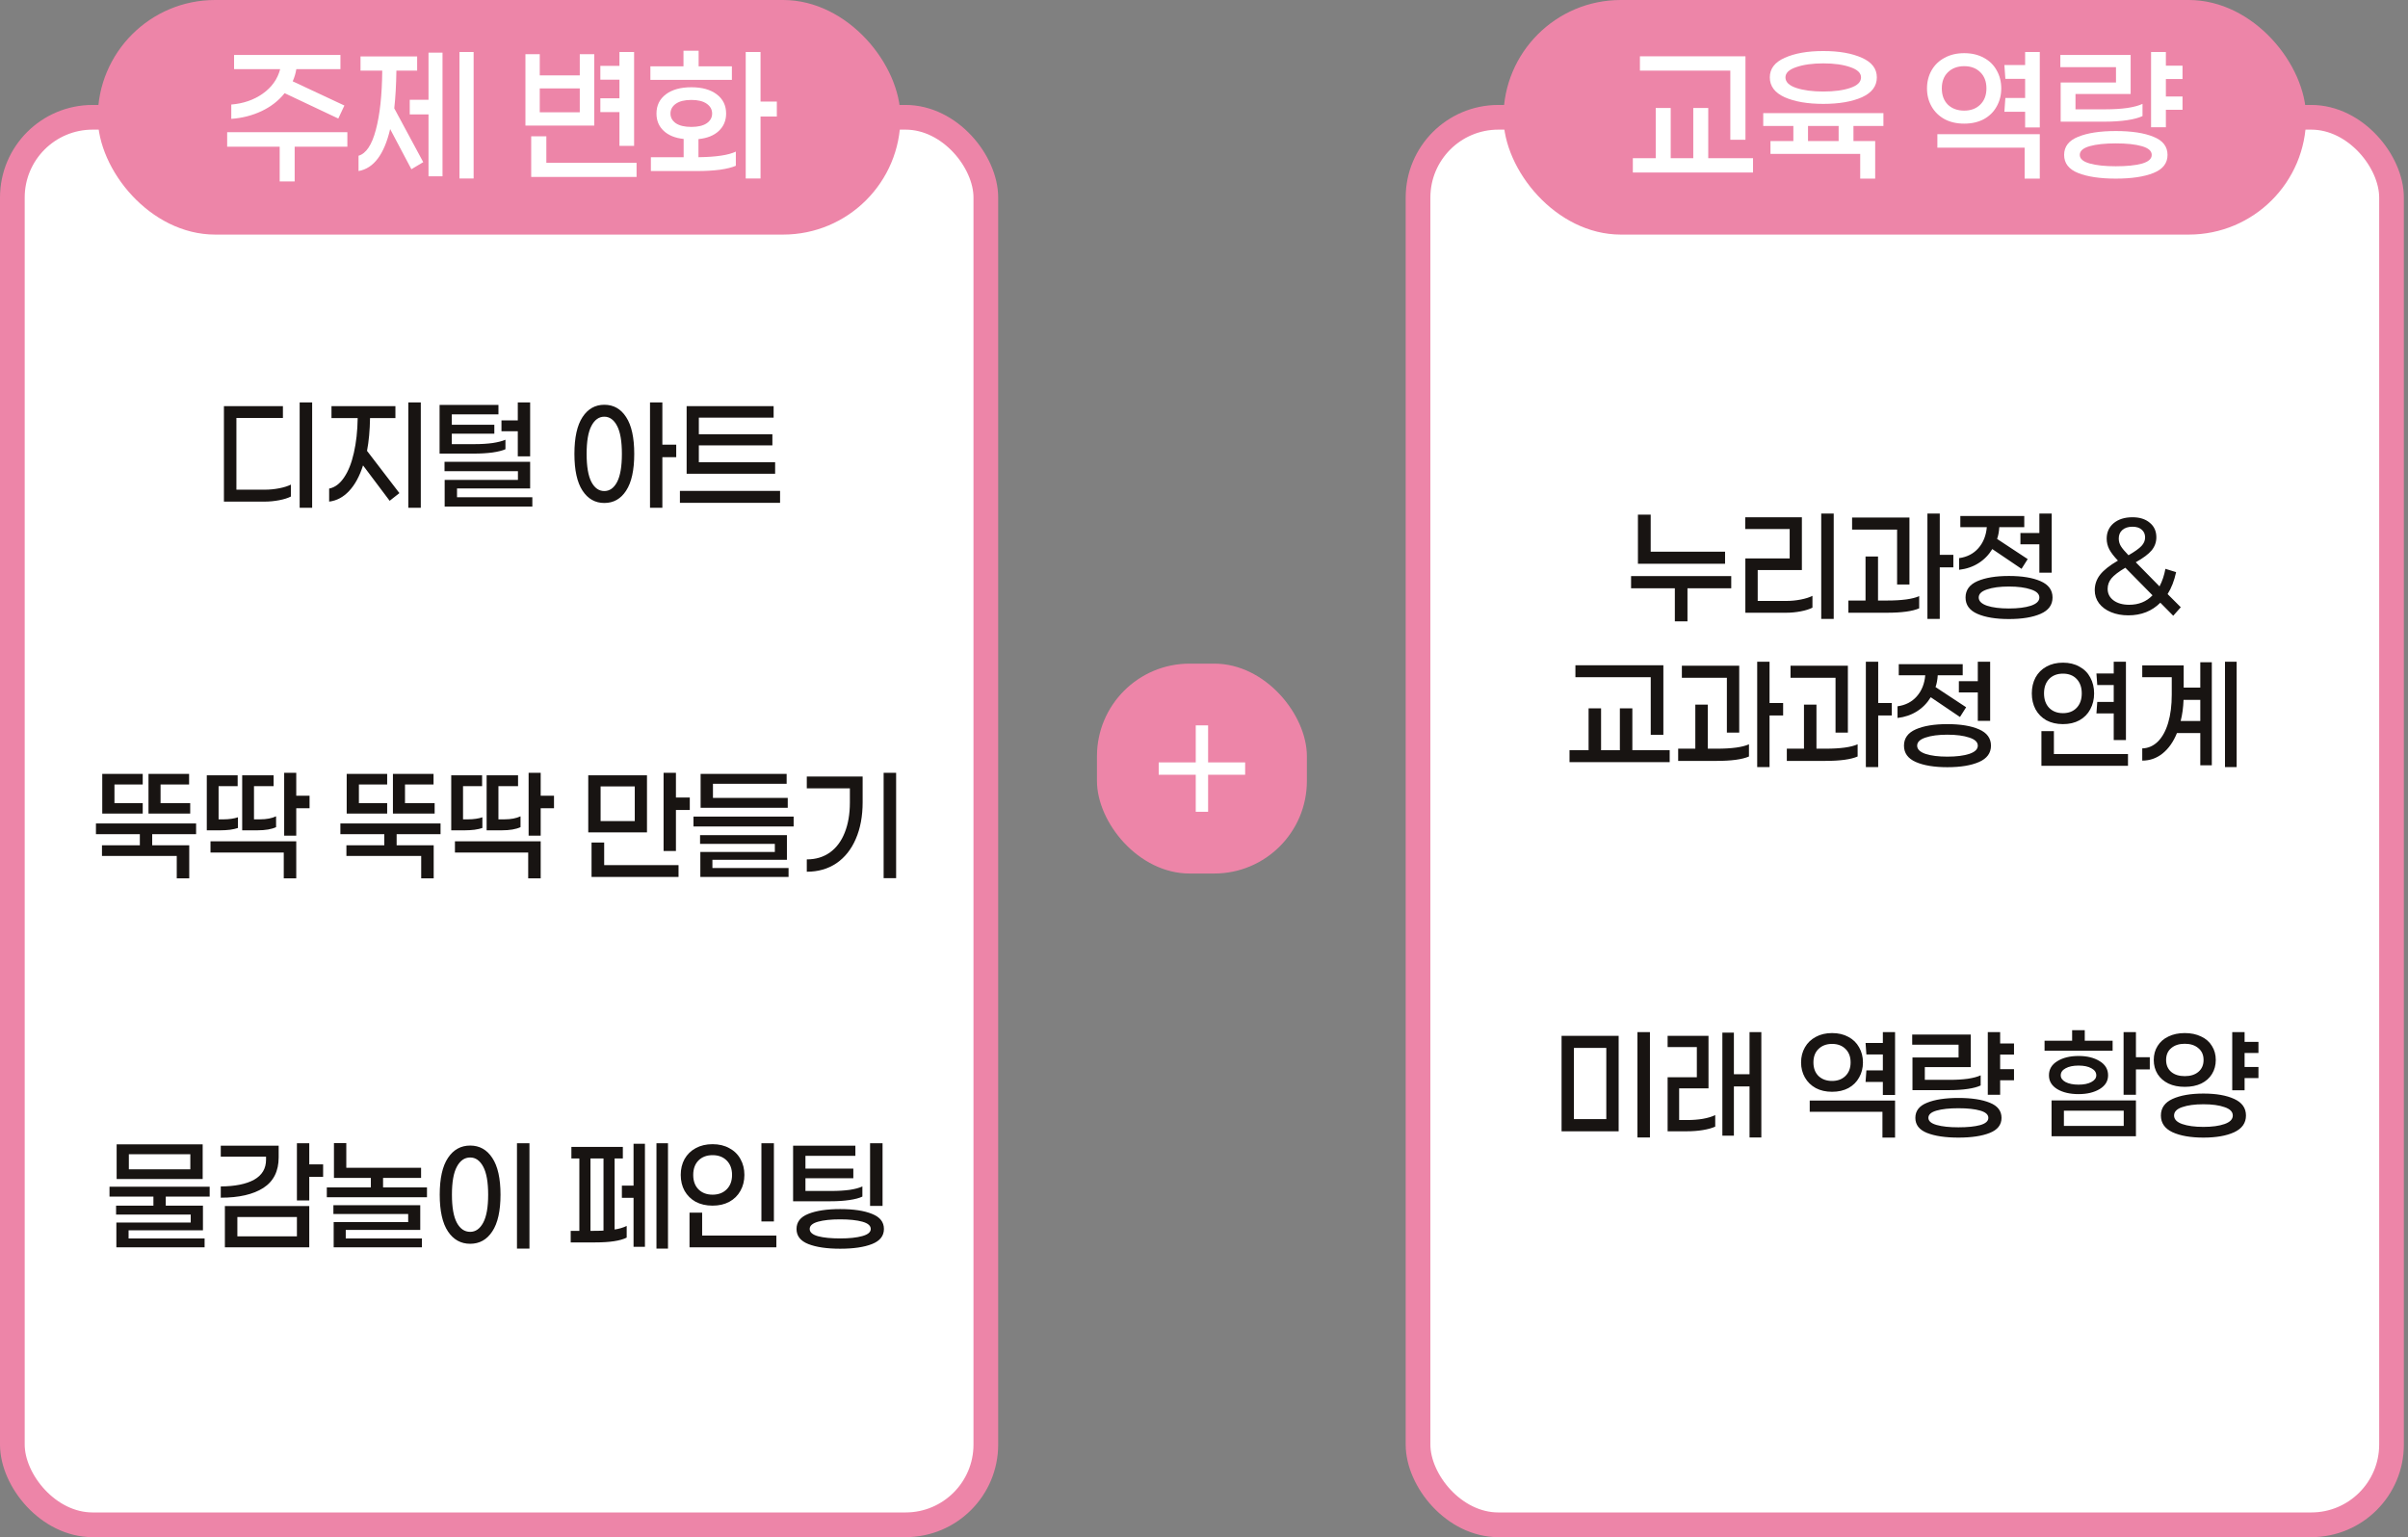
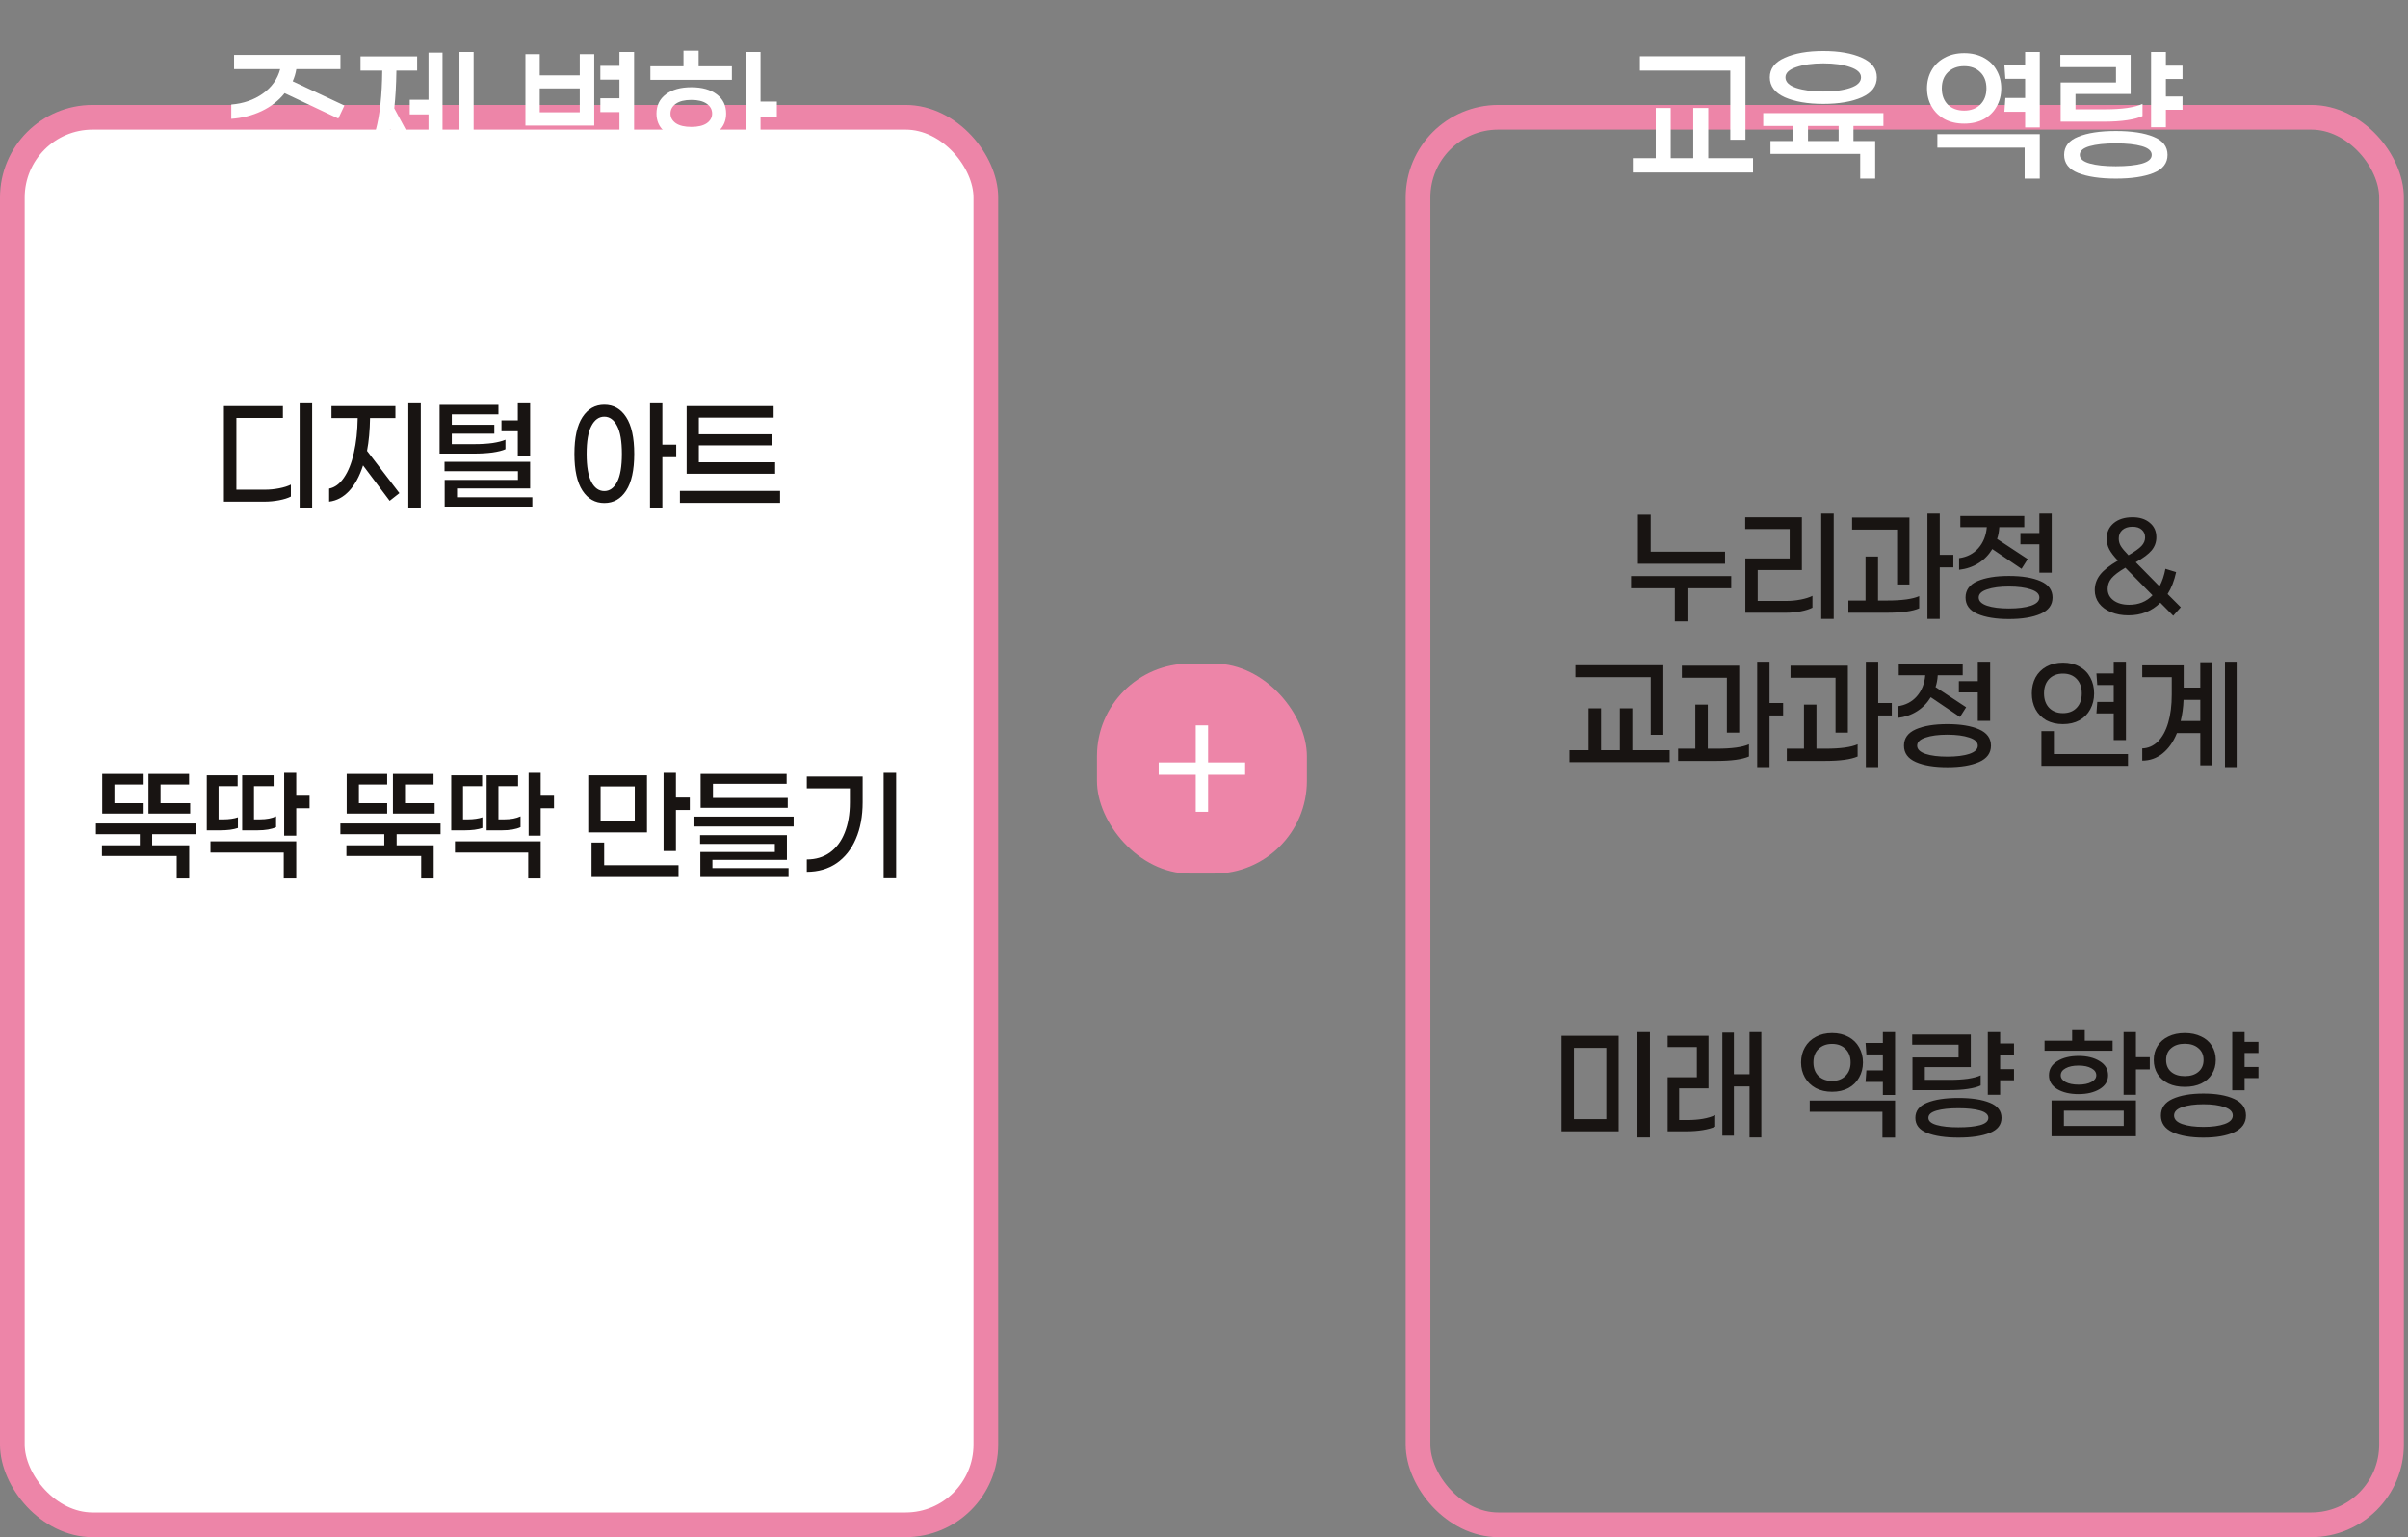
<svg xmlns="http://www.w3.org/2000/svg" width="390" height="249" viewBox="0 0 390 249" fill="none">
  <rect x="0" y="0" width="390" height="249" fill="#808080" stroke="none" />
  <rect x="2" y="19" width="157.667" height="228" rx="13" fill="white" />
  <rect x="2" y="19" width="157.667" height="228" rx="13" stroke="#ED85A8" stroke-width="4" />
  <path d="M48.533 82.256V65.189H50.556V82.256H48.533ZM38.289 67.7V79.322H42.911C43.667 79.322 44.43 79.248 45.2 79.1C45.971 78.952 46.608 78.752 47.111 78.5V80.433C46.622 80.685 45.985 80.885 45.2 81.033C44.415 81.181 43.63 81.256 42.844 81.256H36.267V65.789H45.822V67.7H38.289ZM68.153 82.256H66.131V65.189H68.153V82.256ZM59.931 67.722C59.901 69.722 59.739 71.493 59.442 73.033L64.687 79.878L63.109 81.122L58.798 75.389C58.235 77.152 57.479 78.537 56.531 79.544C55.598 80.537 54.524 81.107 53.309 81.256V79.144C54.227 78.967 55.027 78.374 55.709 77.367C56.405 76.359 56.938 75.026 57.309 73.367C57.694 71.693 57.901 69.811 57.931 67.722H53.687V65.789H64.042V67.722H59.931ZM81.218 69.856V68.1H83.862V65.189H85.862V73.922H83.862V69.856H81.218ZM81.862 72.767C81.373 72.989 80.669 73.167 79.751 73.3C78.847 73.418 77.84 73.478 76.729 73.478H71.195V65.589H80.729V67.122H73.173V68.811H80.062V70.256H73.173V71.944H76.884C77.951 71.944 78.914 71.885 79.773 71.767C80.647 71.633 81.344 71.456 81.862 71.233V72.767ZM86.218 82.056H72.018V77.744H83.884V76.322H71.995V74.811H85.862V79.122H74.018V80.544H86.218V82.056ZM107.276 74.056V82.256H105.276V65.189H107.276V72.033H109.521V74.056H107.276ZM97.876 65.567C99.373 65.567 100.551 66.233 101.41 67.567C102.284 68.9 102.721 70.885 102.721 73.522C102.721 76.159 102.284 78.144 101.41 79.478C100.551 80.811 99.373 81.478 97.876 81.478C96.395 81.478 95.217 80.811 94.343 79.478C93.469 78.144 93.032 76.159 93.032 73.522C93.032 70.885 93.469 68.9 94.343 67.567C95.217 66.233 96.395 65.567 97.876 65.567ZM97.876 79.544C98.736 79.544 99.425 79.056 99.943 78.078C100.462 77.085 100.721 75.567 100.721 73.522C100.721 71.478 100.462 69.967 99.943 68.989C99.425 67.996 98.736 67.5 97.876 67.5C97.002 67.5 96.306 67.996 95.788 68.989C95.269 69.967 95.01 71.478 95.01 73.522C95.01 75.567 95.269 77.085 95.788 78.078C96.306 79.056 97.002 79.544 97.876 79.544ZM111.207 76.744V65.789H125.296V67.656H113.185V70.344H125.096V72.144H113.185V74.878H125.541V76.744H111.207ZM126.341 81.456H110.119V79.522H126.341V81.456Z" fill="#181412" />
  <path d="M16.561 131.789V125.367H23.116V127.078H18.538V130.1H23.116V131.789H16.561ZM24.05 131.789V125.367H30.627V127.078H26.005V130.1H30.805V131.789H24.05ZM24.65 136.922H30.65V142.278H28.627V138.656H16.516V136.922H22.65V135.122H15.539V133.389H31.761V135.122H24.65V136.922ZM47.981 130.922V135.367H46.025V125.189H47.981V128.9H50.136V130.922H47.981ZM38.536 134.122C38.195 134.241 37.766 134.337 37.247 134.411C36.729 134.47 36.225 134.5 35.736 134.5H33.492V125.589H38.492V127.344H35.403V132.722H36.27C36.669 132.722 37.077 132.693 37.492 132.633C37.907 132.574 38.255 132.493 38.536 132.389V134.122ZM44.714 133.989C43.973 134.33 42.973 134.5 41.714 134.5H39.225V125.589H44.314V127.344H41.136V132.722H42.136C43.158 132.722 44.018 132.559 44.714 132.233V133.989ZM47.981 136.278V142.278H45.958V138.1H34.092V136.278H47.981ZM56.151 131.789V125.367H62.706V127.078H58.128V130.1H62.706V131.789H56.151ZM63.639 131.789V125.367H70.217V127.078H65.595V130.1H70.395V131.789H63.639ZM64.24 136.922H70.24V142.278H68.217V138.656H56.106V136.922H62.239V135.122H55.128V133.389H71.351V135.122H64.24V136.922ZM87.57 130.922V135.367H85.615V125.189H87.57V128.9H89.726V130.922H87.57ZM78.126 134.122C77.785 134.241 77.356 134.337 76.837 134.411C76.319 134.47 75.815 134.5 75.326 134.5H73.082V125.589H78.082V127.344H74.993V132.722H75.859C76.259 132.722 76.667 132.693 77.082 132.633C77.496 132.574 77.844 132.493 78.126 132.389V134.122ZM84.304 133.989C83.563 134.33 82.563 134.5 81.304 134.5H78.815V125.589H83.904V127.344H80.726V132.722H81.726C82.748 132.722 83.608 132.559 84.304 132.233V133.989ZM87.57 136.278V142.278H85.548V138.1H73.682V136.278H87.57ZM111.718 131.211H109.474V137.856H107.474V125.189H109.474V129.189H111.718V131.211ZM95.274 134.833V125.589H104.785V134.833H95.274ZM97.274 127.389V133.011H102.807V127.389H97.274ZM109.896 140.144V142.056H95.807V136.478H97.852V140.144H109.896ZM115.471 126.967V129.256H127.583V130.856H113.471V125.367H127.405V126.967H115.471ZM112.316 133.878V132.278H128.538V133.878H112.316ZM115.383 139.278V140.611H127.716V142.056H113.427V138.011H125.494V136.7H113.383V135.278H127.449V139.278H115.383ZM143.113 142.256V125.189H145.136V142.256H143.113ZM139.713 129.944C139.713 132.211 139.343 134.196 138.602 135.9C137.876 137.589 136.832 138.9 135.469 139.833C134.106 140.752 132.506 141.211 130.669 141.211V139.211C132.106 139.211 133.351 138.841 134.402 138.1C135.454 137.344 136.254 136.278 136.802 134.9C137.365 133.507 137.647 131.87 137.647 129.989V127.7H130.669V125.789H139.713V129.944Z" fill="#181412" />
-   <path d="M18.891 190.989V185.367H32.825V190.989H18.891ZM20.869 186.967V189.411H30.825V186.967H20.869ZM26.847 195.3H32.869V199.3H20.825V200.611H33.136V202.056H18.847V198.033H30.891V196.744H18.802V195.3H24.847V193.833H17.736V192.233H33.958V193.833H26.847V195.3ZM50.089 190.633V194.456H48.089V185.189H50.089V188.611H52.333V190.633H50.089ZM45.133 187.478C45.133 189.715 44.304 191.367 42.645 192.433C41 193.485 38.704 194.011 35.756 194.011V192.189C38.067 192.174 39.867 191.811 41.156 191.1C42.444 190.374 43.089 189.293 43.089 187.856V187.367H35.756V185.589H45.133V187.478ZM50.089 195.367V202.056H36.422V195.367H50.089ZM48.089 200.278V197.144H38.444V200.278H48.089ZM69.153 193.944H52.931V192.344H60.064V190.811H54.087V185.167H56.087V189.167H68.198V190.811H62.042V192.344H69.153V193.944ZM68.331 200.611V202.056H54.042V197.967H66.109V196.656H53.998V195.233H68.064V199.233H55.998V200.611H68.331ZM83.729 202.256V185.189H85.751V202.256H83.729ZM76.151 185.567C77.662 185.567 78.855 186.233 79.729 187.567C80.618 188.9 81.062 190.885 81.062 193.522C81.062 196.159 80.618 198.144 79.729 199.478C78.855 200.811 77.662 201.478 76.151 201.478C74.64 201.478 73.44 200.811 72.551 199.478C71.662 198.144 71.218 196.159 71.218 193.522C71.218 190.885 71.662 188.9 72.551 187.567C73.44 186.233 74.64 185.567 76.151 185.567ZM76.151 187.5C75.247 187.5 74.529 187.996 73.995 188.989C73.462 189.967 73.195 191.478 73.195 193.522C73.195 195.567 73.462 197.085 73.995 198.078C74.529 199.056 75.247 199.544 76.151 199.544C77.025 199.544 77.729 199.048 78.262 198.056C78.795 197.063 79.062 195.552 79.062 193.522C79.062 191.493 78.795 189.981 78.262 188.989C77.729 187.996 77.025 187.5 76.151 187.5ZM108.188 202.256H106.321V185.189H108.188V202.256ZM104.454 185.278V201.967H102.61V194.033H100.721V192.056H102.61V185.278H104.454ZM99.543 199.167C100.254 199.063 100.906 198.87 101.499 198.589V200.478C100.476 200.996 98.78 201.256 96.41 201.256H92.432V199.389H93.832V187.656H92.543V185.789H100.876V187.656H99.543V199.167ZM95.632 199.389C96.595 199.389 97.299 199.374 97.743 199.344V187.656H95.632V199.389ZM123.319 197.856V185.189H125.341V197.856H123.319ZM115.407 185.344C116.445 185.344 117.348 185.559 118.119 185.989C118.904 186.404 119.504 186.989 119.919 187.744C120.348 188.5 120.563 189.359 120.563 190.322C120.563 191.285 120.348 192.144 119.919 192.9C119.504 193.656 118.904 194.248 118.119 194.678C117.348 195.093 116.445 195.3 115.407 195.3C114.37 195.3 113.459 195.093 112.674 194.678C111.904 194.248 111.304 193.656 110.874 192.9C110.459 192.144 110.252 191.285 110.252 190.322C110.252 189.359 110.459 188.5 110.874 187.744C111.304 186.989 111.904 186.404 112.674 185.989C113.459 185.559 114.37 185.344 115.407 185.344ZM115.407 187.122C114.459 187.122 113.696 187.411 113.119 187.989C112.556 188.567 112.274 189.344 112.274 190.322C112.274 191.3 112.556 192.078 113.119 192.656C113.696 193.233 114.459 193.522 115.407 193.522C116.356 193.522 117.119 193.233 117.696 192.656C118.274 192.078 118.563 191.3 118.563 190.322C118.563 189.344 118.274 188.567 117.696 187.989C117.119 187.411 116.356 187.122 115.407 187.122ZM125.741 200.144V202.056H111.674V196.433H113.719V200.144H125.741ZM140.916 195.344V185.189H142.938V195.344H140.916ZM139.672 193.833C139.183 194.07 138.487 194.256 137.583 194.389C136.679 194.522 135.664 194.589 134.538 194.589H128.45V185.589H138.538V187.233H130.45V189.3H138.205V190.856H130.45V192.922H134.694C135.761 192.922 136.731 192.863 137.605 192.744C138.479 192.611 139.168 192.426 139.672 192.189V193.833ZM136.072 195.856C138.235 195.856 139.953 196.115 141.227 196.633C142.516 197.137 143.161 197.952 143.161 199.078C143.161 200.204 142.516 201.019 141.227 201.522C139.953 202.026 138.235 202.278 136.072 202.278C133.924 202.278 132.205 202.026 130.916 201.522C129.642 201.019 129.005 200.204 129.005 199.078C129.005 197.952 129.642 197.137 130.916 196.633C132.205 196.115 133.924 195.856 136.072 195.856ZM136.072 200.611C137.553 200.611 138.746 200.485 139.65 200.233C140.568 199.981 141.027 199.596 141.027 199.078C141.027 198.544 140.575 198.152 139.672 197.9C138.768 197.648 137.568 197.522 136.072 197.522C134.59 197.522 133.398 197.648 132.494 197.9C131.59 198.152 131.138 198.544 131.138 199.078C131.138 199.611 131.59 200.004 132.494 200.256C133.398 200.493 134.59 200.611 136.072 200.611Z" fill="#181412" />
-   <rect x="15.836" width="130" height="38" rx="19" fill="#ED85A8" />
  <path d="M46.098 15.093C45.138 16.302 43.894 17.271 42.365 18C40.854 18.711 39.218 19.129 37.458 19.253V16.933C39.414 16.773 41.111 16.187 42.551 15.173C44.009 14.142 44.952 12.818 45.378 11.2H37.911V8.907H55.138V11.2H47.992C47.885 11.876 47.689 12.533 47.405 13.173L55.778 17.093L54.791 19.2L46.098 15.093ZM47.725 23.76V29.387H45.298V23.76H36.791V21.413H56.258V23.76H47.725ZM76.709 28.907H74.415V8.427H76.709V28.907ZM71.669 8.533V28.56H69.402V18.533H66.362V16.16H69.402V8.533H71.669ZM64.202 11.44C64.166 13.787 64.051 15.822 63.855 17.547L68.549 26.267L66.629 27.413L63.189 20.907C62.229 25.013 60.522 27.28 58.069 27.707V25.227C59.295 24.871 60.229 23.476 60.869 21.04C61.526 18.604 61.873 15.404 61.909 11.44H58.389V9.147H67.562V11.44H64.202ZM97.233 18.16V15.92H100.326V12.907H97.233V10.667H100.326V8.427H102.699V23.627H100.326V18.16H97.233ZM85.099 20.347V8.773H87.419V12.213H93.899V8.773H96.246V20.347H85.099ZM93.899 14.32H87.419V18.187H93.899V14.32ZM103.099 28.667H86.033V22.08H88.486V26.373H103.099V28.667ZM105.337 12.933V10.747H110.697V8.213H113.15V10.747H118.537V12.933H105.337ZM123.177 18.88V28.907H120.777V8.427H123.177V16.453H125.817V18.88H123.177ZM113.123 25.467C115.968 25.431 117.985 25.129 119.177 24.56V26.853C118.572 27.12 117.719 27.333 116.617 27.493C115.514 27.636 114.288 27.707 112.937 27.707H105.417V25.467H110.723V22.507C109.354 22.364 108.279 21.929 107.497 21.2C106.714 20.471 106.323 19.538 106.323 18.4C106.323 17.084 106.83 16.044 107.843 15.28C108.857 14.516 110.234 14.133 111.977 14.133C113.701 14.133 115.07 14.516 116.083 15.28C117.097 16.044 117.603 17.084 117.603 18.4C117.603 19.538 117.203 20.48 116.403 21.227C115.621 21.956 114.528 22.391 113.123 22.533V25.467ZM108.59 18.4C108.59 19.04 108.883 19.564 109.47 19.973C110.057 20.364 110.892 20.56 111.977 20.56C113.043 20.56 113.87 20.364 114.457 19.973C115.043 19.564 115.337 19.04 115.337 18.4C115.337 17.742 115.043 17.209 114.457 16.8C113.87 16.391 113.043 16.187 111.977 16.187C110.892 16.187 110.057 16.391 109.47 16.8C108.883 17.209 108.59 17.742 108.59 18.4Z" fill="white" />
  <rect x="177.664" y="107.5" width="34" height="34" rx="15" fill="#ED85A8" />
  <line x1="187.664" y1="124.5" x2="201.664" y2="124.5" stroke="white" stroke-width="2" />
  <line x1="194.664" y1="117.5" x2="194.664" y2="131.5" stroke="white" stroke-width="2" />
-   <rect x="229.664" y="19" width="157.667" height="228" rx="13" fill="white" />
  <rect x="229.664" y="19" width="157.667" height="228" rx="13" stroke="#ED85A8" stroke-width="4" />
  <path d="M265.28 91.322V83.367H267.347V89.367H279.392V91.322H265.28ZM273.303 95.3V100.656H271.258V95.3H264.169V93.322H280.392V95.3H273.303ZM294.967 100.256V83.189H296.989V100.256H294.967ZM284.678 92.344V97.344H289.345C290.1 97.344 290.863 97.27 291.634 97.122C292.404 96.974 293.041 96.774 293.545 96.522V98.433C293.056 98.685 292.419 98.885 291.634 99.033C290.863 99.181 290.078 99.256 289.278 99.256H282.678V90.456H289.856V85.7H282.656V83.789H291.834V92.344H284.678ZM314.165 91.9V100.256H312.165V83.189H314.165V89.878H316.365V91.9H314.165ZM299.965 85.789V83.833H309.254V94.678H307.254V85.789H299.965ZM305.631 97.278C308.046 97.278 309.779 97.041 310.831 96.567V98.544C309.735 99.019 308.002 99.256 305.631 99.256H299.365V97.278H302.142V90.144H304.165V97.278H305.631ZM330.296 83.189H332.296V92.767H330.296V88.167H327.229V86.344H330.296V83.189ZM322.673 88.944C322.096 89.893 321.348 90.656 320.429 91.233C319.51 91.811 318.466 92.167 317.296 92.3V90.411C318.585 90.233 319.622 89.7 320.407 88.811C321.207 87.907 321.666 86.767 321.785 85.389H317.496V83.589H327.851V85.389H323.807C323.762 86.115 323.644 86.752 323.451 87.3L328.407 90.567L327.407 92.144L322.673 88.944ZM325.362 93.3C327.496 93.3 329.207 93.582 330.496 94.144C331.785 94.707 332.429 95.589 332.429 96.789C332.429 97.989 331.785 98.87 330.496 99.433C329.207 99.996 327.496 100.278 325.362 100.278C323.244 100.278 321.54 99.996 320.251 99.433C318.977 98.87 318.34 97.989 318.34 96.789C318.34 95.589 318.977 94.707 320.251 94.144C321.54 93.582 323.244 93.3 325.362 93.3ZM325.362 98.567C326.814 98.567 327.999 98.418 328.918 98.122C329.836 97.811 330.296 97.367 330.296 96.789C330.296 96.211 329.836 95.774 328.918 95.478C327.999 95.167 326.814 95.011 325.362 95.011C323.91 95.011 322.733 95.167 321.829 95.478C320.925 95.774 320.473 96.211 320.473 96.789C320.473 97.367 320.925 97.811 321.829 98.122C322.733 98.418 323.91 98.567 325.362 98.567ZM349.888 97.633C348.525 98.996 346.799 99.678 344.71 99.678C343.673 99.678 342.74 99.507 341.91 99.167C341.08 98.826 340.429 98.344 339.955 97.722C339.495 97.1 339.266 96.396 339.266 95.611C339.266 94.678 339.555 93.841 340.132 93.1C340.71 92.359 341.673 91.596 343.021 90.811C342.369 90.13 341.903 89.522 341.621 88.989C341.34 88.441 341.199 87.863 341.199 87.256C341.199 86.219 341.577 85.382 342.332 84.744C343.103 84.107 344.117 83.789 345.377 83.789C346.547 83.789 347.48 84.085 348.177 84.678C348.888 85.256 349.243 86.041 349.243 87.033C349.243 87.819 348.992 88.522 348.488 89.144C347.984 89.752 347.125 90.396 345.91 91.078L349.755 94.989C350.199 94.144 350.517 93.196 350.71 92.144L352.443 92.678C352.147 94.056 351.688 95.241 351.066 96.233L353.199 98.367L351.977 99.744L349.888 97.633ZM345.377 85.322C344.68 85.322 344.132 85.5 343.732 85.856C343.347 86.196 343.155 86.656 343.155 87.233C343.155 87.678 343.266 88.085 343.488 88.456C343.71 88.826 344.125 89.322 344.732 89.944C345.755 89.352 346.458 88.848 346.843 88.433C347.229 88.019 347.421 87.559 347.421 87.056C347.421 86.537 347.243 86.122 346.888 85.811C346.532 85.485 346.029 85.322 345.377 85.322ZM344.843 97.967C346.384 97.967 347.643 97.456 348.621 96.433L344.221 91.967C343.14 92.604 342.392 93.174 341.977 93.678C341.562 94.181 341.355 94.752 341.355 95.389C341.355 96.159 341.673 96.781 342.31 97.256C342.947 97.73 343.792 97.967 344.843 97.967ZM255.154 109.7V107.767H269.399V119.033H267.354V109.7H255.154ZM270.421 123.456H254.199V121.522H257.288V114.744H259.31V121.522H262.354V114.744H264.376V121.522H270.421V123.456ZM286.596 115.9V124.256H284.596V107.189H286.596V113.878H288.796V115.9H286.596ZM272.396 109.789V107.833H281.685V118.678H279.685V109.789H272.396ZM278.063 121.278C280.478 121.278 282.211 121.041 283.263 120.567V122.544C282.167 123.019 280.433 123.256 278.063 123.256H271.796V121.278H274.574V114.144H276.596V121.278H278.063ZM304.194 115.9V124.256H302.194V107.189H304.194V113.878H306.394V115.9H304.194ZM289.994 109.789V107.833H299.283V118.678H297.283V109.789H289.994ZM295.661 121.278C298.075 121.278 299.809 121.041 300.861 120.567V122.544C299.764 123.019 298.031 123.256 295.661 123.256H289.394V121.278H292.172V114.144H294.194V121.278H295.661ZM320.325 107.189H322.325V116.767H320.325V112.167H317.258V110.344H320.325V107.189ZM312.703 112.944C312.125 113.893 311.377 114.656 310.458 115.233C309.54 115.811 308.495 116.167 307.325 116.3V114.411C308.614 114.233 309.651 113.7 310.436 112.811C311.236 111.907 311.695 110.767 311.814 109.389H307.525V107.589H317.881V109.389H313.836C313.792 110.115 313.673 110.752 313.481 111.3L318.436 114.567L317.436 116.144L312.703 112.944ZM315.392 117.3C317.525 117.3 319.236 117.581 320.525 118.144C321.814 118.707 322.458 119.589 322.458 120.789C322.458 121.989 321.814 122.87 320.525 123.433C319.236 123.996 317.525 124.278 315.392 124.278C313.273 124.278 311.569 123.996 310.281 123.433C309.006 122.87 308.369 121.989 308.369 120.789C308.369 119.589 309.006 118.707 310.281 118.144C311.569 117.581 313.273 117.3 315.392 117.3ZM315.392 122.567C316.843 122.567 318.029 122.419 318.947 122.122C319.866 121.811 320.325 121.367 320.325 120.789C320.325 120.211 319.866 119.774 318.947 119.478C318.029 119.167 316.843 119.011 315.392 119.011C313.94 119.011 312.762 119.167 311.858 119.478C310.955 119.774 310.503 120.211 310.503 120.789C310.503 121.367 310.955 121.811 311.858 122.122C312.762 122.419 313.94 122.567 315.392 122.567ZM342.339 110.967H339.673L339.539 109.1H342.339V107.189H344.317V119.878H342.339V115.567H339.539L339.673 113.7H342.339V110.967ZM339.162 112.322C339.162 113.285 338.954 114.144 338.539 114.9C338.139 115.656 337.554 116.248 336.784 116.678C336.028 117.093 335.139 117.3 334.117 117.3C333.095 117.3 332.199 117.093 331.428 116.678C330.673 116.248 330.088 115.656 329.673 114.9C329.273 114.144 329.073 113.285 329.073 112.322C329.073 111.359 329.273 110.5 329.673 109.744C330.088 108.989 330.673 108.404 331.428 107.989C332.199 107.559 333.095 107.344 334.117 107.344C335.139 107.344 336.028 107.559 336.784 107.989C337.554 108.404 338.139 108.989 338.539 109.744C338.954 110.5 339.162 111.359 339.162 112.322ZM331.05 112.322C331.05 113.3 331.325 114.078 331.873 114.656C332.436 115.233 333.184 115.522 334.117 115.522C335.05 115.522 335.791 115.233 336.339 114.656C336.888 114.078 337.162 113.3 337.162 112.322C337.162 111.344 336.888 110.567 336.339 109.989C335.791 109.411 335.05 109.122 334.117 109.122C333.184 109.122 332.436 109.411 331.873 109.989C331.325 110.567 331.05 111.344 331.05 112.322ZM344.65 124.056H330.628V118.433H332.65V122.144H344.65V124.056ZM362.248 124.256H360.359V107.189H362.248V124.256ZM358.226 107.278V123.967H356.359V118.744H352.581C352.004 120.167 351.226 121.27 350.248 122.056C349.285 122.826 348.189 123.211 346.959 123.211V121.233C347.922 121.204 348.767 120.833 349.493 120.122C350.219 119.396 350.774 118.381 351.159 117.078C351.544 115.774 351.737 114.256 351.737 112.522V109.7H346.959V107.789H353.67V111.389H356.359V107.278H358.226ZM356.359 113.367H353.648C353.604 114.611 353.448 115.752 353.181 116.789H356.359V113.367Z" fill="#181412" />
  <path d="M265.201 184.256V167.189H267.224V184.256H265.201ZM252.912 183.256V167.789H262.157V183.256H252.912ZM260.157 169.744H254.913V181.278H260.157V169.744ZM285.266 184.256H283.355V175.989H280.821V183.967H278.955V167.278H280.821V174.011H283.355V167.189H285.266V184.256ZM273.199 181.433C275.14 181.433 276.673 181.167 277.799 180.633V182.5C277.281 182.737 276.614 182.922 275.799 183.056C274.999 183.189 274.118 183.256 273.155 183.256H270.088V174.5H274.821V169.611H270.088V167.789H276.71V176.3H271.955V181.433H273.199ZM306.925 177.367H304.947V175.256H302.147L302.28 173.389H304.947V170.811H302.28L302.147 168.944H304.947V167.189H306.925V177.367ZM301.725 172.1C301.725 173.004 301.517 173.819 301.102 174.544C300.702 175.27 300.125 175.841 299.369 176.256C298.613 176.656 297.732 176.856 296.725 176.856C295.717 176.856 294.836 176.656 294.08 176.256C293.325 175.841 292.739 175.27 292.325 174.544C291.91 173.819 291.702 173.004 291.702 172.1C291.702 171.196 291.91 170.381 292.325 169.656C292.739 168.93 293.325 168.367 294.08 167.967C294.836 167.552 295.717 167.344 296.725 167.344C297.732 167.344 298.613 167.552 299.369 167.967C300.125 168.367 300.702 168.93 301.102 169.656C301.517 170.381 301.725 171.196 301.725 172.1ZM293.702 172.1C293.702 173.019 293.976 173.752 294.525 174.3C295.088 174.833 295.821 175.1 296.725 175.1C297.613 175.1 298.332 174.833 298.88 174.3C299.443 173.752 299.725 173.019 299.725 172.1C299.725 171.181 299.45 170.456 298.902 169.922C298.354 169.374 297.628 169.1 296.725 169.1C295.821 169.1 295.088 169.374 294.525 169.922C293.976 170.456 293.702 171.181 293.702 172.1ZM306.925 178.278V184.278H304.88V180.1H293.102V178.278H306.925ZM323.944 173.189H326.189V174.989H323.944V177.344H321.944V167.189H323.944V169.033H326.189V170.833H323.944V173.189ZM317.211 169.233H309.7V167.589H319.189V172.856H311.744V174.922H315.811C316.878 174.922 317.848 174.863 318.722 174.744C319.596 174.611 320.285 174.426 320.789 174.189V175.833C320.3 176.07 319.611 176.256 318.722 176.389C317.833 176.522 316.826 176.589 315.7 176.589H309.744V171.3H317.211V169.233ZM317.189 177.856C319.322 177.856 321.019 178.115 322.278 178.633C323.537 179.137 324.167 179.952 324.167 181.078C324.167 182.204 323.53 183.019 322.256 183.522C320.996 184.026 319.307 184.278 317.189 184.278C315.07 184.278 313.374 184.026 312.1 183.522C310.841 183.019 310.211 182.204 310.211 181.078C310.211 179.952 310.841 179.137 312.1 178.633C313.359 178.115 315.056 177.856 317.189 177.856ZM317.189 182.611C318.656 182.611 319.826 182.493 320.7 182.256C321.589 182.004 322.033 181.611 322.033 181.078C322.033 180.544 321.589 180.152 320.7 179.9C319.826 179.648 318.656 179.522 317.189 179.522C315.722 179.522 314.544 179.648 313.656 179.9C312.767 180.152 312.322 180.544 312.322 181.078C312.322 181.596 312.767 181.981 313.656 182.233C314.544 182.485 315.722 182.611 317.189 182.611ZM331.137 170.211V168.589H335.603V166.878H337.648V168.589H342.159V170.211H331.137ZM345.937 173.233V177.344H343.937V167.189H345.937V171.256H348.181V173.233H345.937ZM336.648 177.233C335.255 177.233 334.107 176.967 333.203 176.433C332.3 175.885 331.848 175.137 331.848 174.189C331.848 173.211 332.3 172.448 333.203 171.9C334.107 171.337 335.255 171.056 336.648 171.056C338.026 171.056 339.166 171.337 340.07 171.9C340.974 172.448 341.426 173.211 341.426 174.189C341.426 175.122 340.974 175.863 340.07 176.411C339.166 176.959 338.026 177.233 336.648 177.233ZM336.648 172.611C335.774 172.611 335.07 172.759 334.537 173.056C334.018 173.337 333.759 173.715 333.759 174.189C333.759 174.633 334.018 174.996 334.537 175.278C335.07 175.559 335.774 175.7 336.648 175.7C337.507 175.7 338.196 175.559 338.714 175.278C339.248 174.996 339.514 174.633 339.514 174.189C339.514 173.715 339.255 173.337 338.737 173.056C338.218 172.759 337.522 172.611 336.648 172.611ZM345.937 178.256V184.056H332.27V178.256H345.937ZM343.959 182.389V179.922H334.27V182.389H343.959ZM363.534 172.833H365.779V174.633H363.534V176.611H361.534V167.189H363.534V168.767H365.779V170.567H363.534V172.833ZM353.845 176.056C352.838 176.056 351.957 175.878 351.201 175.522C350.445 175.152 349.86 174.641 349.445 173.989C349.031 173.322 348.823 172.559 348.823 171.7C348.823 170.841 349.031 170.085 349.445 169.433C349.86 168.767 350.445 168.256 351.201 167.9C351.957 167.53 352.838 167.344 353.845 167.344C354.853 167.344 355.734 167.53 356.49 167.9C357.26 168.256 357.845 168.767 358.245 169.433C358.66 170.085 358.868 170.841 358.868 171.7C358.868 172.559 358.66 173.322 358.245 173.989C357.845 174.641 357.268 175.152 356.512 175.522C355.757 175.878 354.868 176.056 353.845 176.056ZM353.845 169.078C352.927 169.078 352.194 169.315 351.645 169.789C351.097 170.248 350.823 170.885 350.823 171.7C350.823 172.515 351.097 173.159 351.645 173.633C352.194 174.093 352.927 174.322 353.845 174.322C354.764 174.322 355.497 174.093 356.045 173.633C356.608 173.159 356.89 172.515 356.89 171.7C356.89 170.885 356.608 170.248 356.045 169.789C355.497 169.315 354.764 169.078 353.845 169.078ZM356.868 177.144C358.927 177.144 360.586 177.433 361.845 178.011C363.119 178.589 363.757 179.485 363.757 180.7C363.757 181.915 363.119 182.819 361.845 183.411C360.586 183.989 358.927 184.278 356.868 184.278C354.808 184.278 353.142 183.989 351.868 183.411C350.608 182.819 349.979 181.915 349.979 180.7C349.979 179.485 350.608 178.589 351.868 178.011C353.142 177.433 354.808 177.144 356.868 177.144ZM356.868 182.544C358.275 182.544 359.416 182.389 360.29 182.078C361.179 181.767 361.623 181.307 361.623 180.7C361.623 180.093 361.179 179.641 360.29 179.344C359.416 179.033 358.275 178.878 356.868 178.878C355.46 178.878 354.312 179.033 353.423 179.344C352.549 179.641 352.112 180.093 352.112 180.7C352.112 181.307 352.549 181.767 353.423 182.078C354.312 182.389 355.46 182.544 356.868 182.544Z" fill="#181412" />
-   <rect x="243.5" width="130" height="38" rx="19" fill="#ED85A8" />
  <path d="M265.602 11.44V9.12H282.696V22.64H280.242V11.44H265.602ZM283.922 27.947H264.456V25.627H268.162V17.493H270.589V25.627H274.242V17.493H276.669V25.627H283.922V27.947ZM295.306 16.827C292.764 16.827 290.684 16.471 289.066 15.76C287.448 15.031 286.639 13.956 286.639 12.533C286.639 11.129 287.448 10.071 289.066 9.36C290.684 8.631 292.764 8.267 295.306 8.267C297.848 8.267 299.928 8.631 301.546 9.36C303.164 10.071 303.973 11.129 303.973 12.533C303.973 13.956 303.164 15.031 301.546 15.76C299.928 16.471 297.848 16.827 295.306 16.827ZM295.306 10.267C293.546 10.267 292.079 10.471 290.906 10.88C289.751 11.271 289.173 11.822 289.173 12.533C289.173 13.28 289.751 13.849 290.906 14.24C292.079 14.631 293.546 14.827 295.306 14.827C297.066 14.827 298.524 14.631 299.679 14.24C300.835 13.849 301.413 13.28 301.413 12.533C301.413 11.822 300.835 11.271 299.679 10.88C298.524 10.471 297.066 10.267 295.306 10.267ZM300.186 22.853H303.706V28.933H301.279V24.933H286.746V22.853H290.453V20.4H285.573V18.32H305.039V20.4H300.186V22.853ZM292.826 20.4V22.853H297.786V20.4H292.826ZM330.363 20.64H327.99V18.107H324.63L324.79 15.867H327.99V12.773H324.79L324.63 10.533H327.99V8.427H330.363V20.64ZM324.123 14.32C324.123 15.404 323.874 16.382 323.377 17.253C322.897 18.124 322.203 18.809 321.297 19.307C320.39 19.787 319.332 20.027 318.123 20.027C316.914 20.027 315.857 19.787 314.95 19.307C314.043 18.809 313.341 18.124 312.843 17.253C312.346 16.382 312.097 15.404 312.097 14.32C312.097 13.236 312.346 12.258 312.843 11.387C313.341 10.516 314.043 9.84 314.95 9.36C315.857 8.862 316.914 8.613 318.123 8.613C319.332 8.613 320.39 8.862 321.297 9.36C322.203 9.84 322.897 10.516 323.377 11.387C323.874 12.258 324.123 13.236 324.123 14.32ZM314.497 14.32C314.497 15.422 314.826 16.302 315.483 16.96C316.159 17.6 317.039 17.92 318.123 17.92C319.19 17.92 320.052 17.6 320.71 16.96C321.386 16.302 321.723 15.422 321.723 14.32C321.723 13.218 321.394 12.347 320.737 11.707C320.079 11.049 319.208 10.72 318.123 10.72C317.039 10.72 316.159 11.049 315.483 11.707C314.826 12.347 314.497 13.218 314.497 14.32ZM330.363 21.733V28.933H327.91V23.92H313.777V21.733H330.363ZM350.787 15.627H353.481V17.787H350.787V20.613H348.387V8.427H350.787V10.64H353.481V12.8H350.787V15.627ZM342.707 10.88H333.694V8.907H345.081V15.227H336.147V17.707H341.027C342.307 17.707 343.472 17.636 344.521 17.493C345.569 17.333 346.396 17.111 347.001 16.827V18.8C346.414 19.084 345.587 19.307 344.521 19.467C343.454 19.627 342.245 19.707 340.894 19.707H333.747V13.36H342.707V10.88ZM342.681 21.227C345.241 21.227 347.276 21.538 348.787 22.16C350.298 22.764 351.054 23.742 351.054 25.093C351.054 26.444 350.289 27.422 348.761 28.027C347.249 28.631 345.223 28.933 342.681 28.933C340.138 28.933 338.103 28.631 336.574 28.027C335.063 27.422 334.307 26.444 334.307 25.093C334.307 23.742 335.063 22.764 336.574 22.16C338.085 21.538 340.121 21.227 342.681 21.227ZM342.681 26.933C344.441 26.933 345.845 26.791 346.894 26.507C347.961 26.204 348.494 25.733 348.494 25.093C348.494 24.453 347.961 23.982 346.894 23.68C345.845 23.378 344.441 23.227 342.681 23.227C340.921 23.227 339.507 23.378 338.441 23.68C337.374 23.982 336.841 24.453 336.841 25.093C336.841 25.716 337.374 26.178 338.441 26.48C339.507 26.782 340.921 26.933 342.681 26.933Z" fill="white" />
</svg>